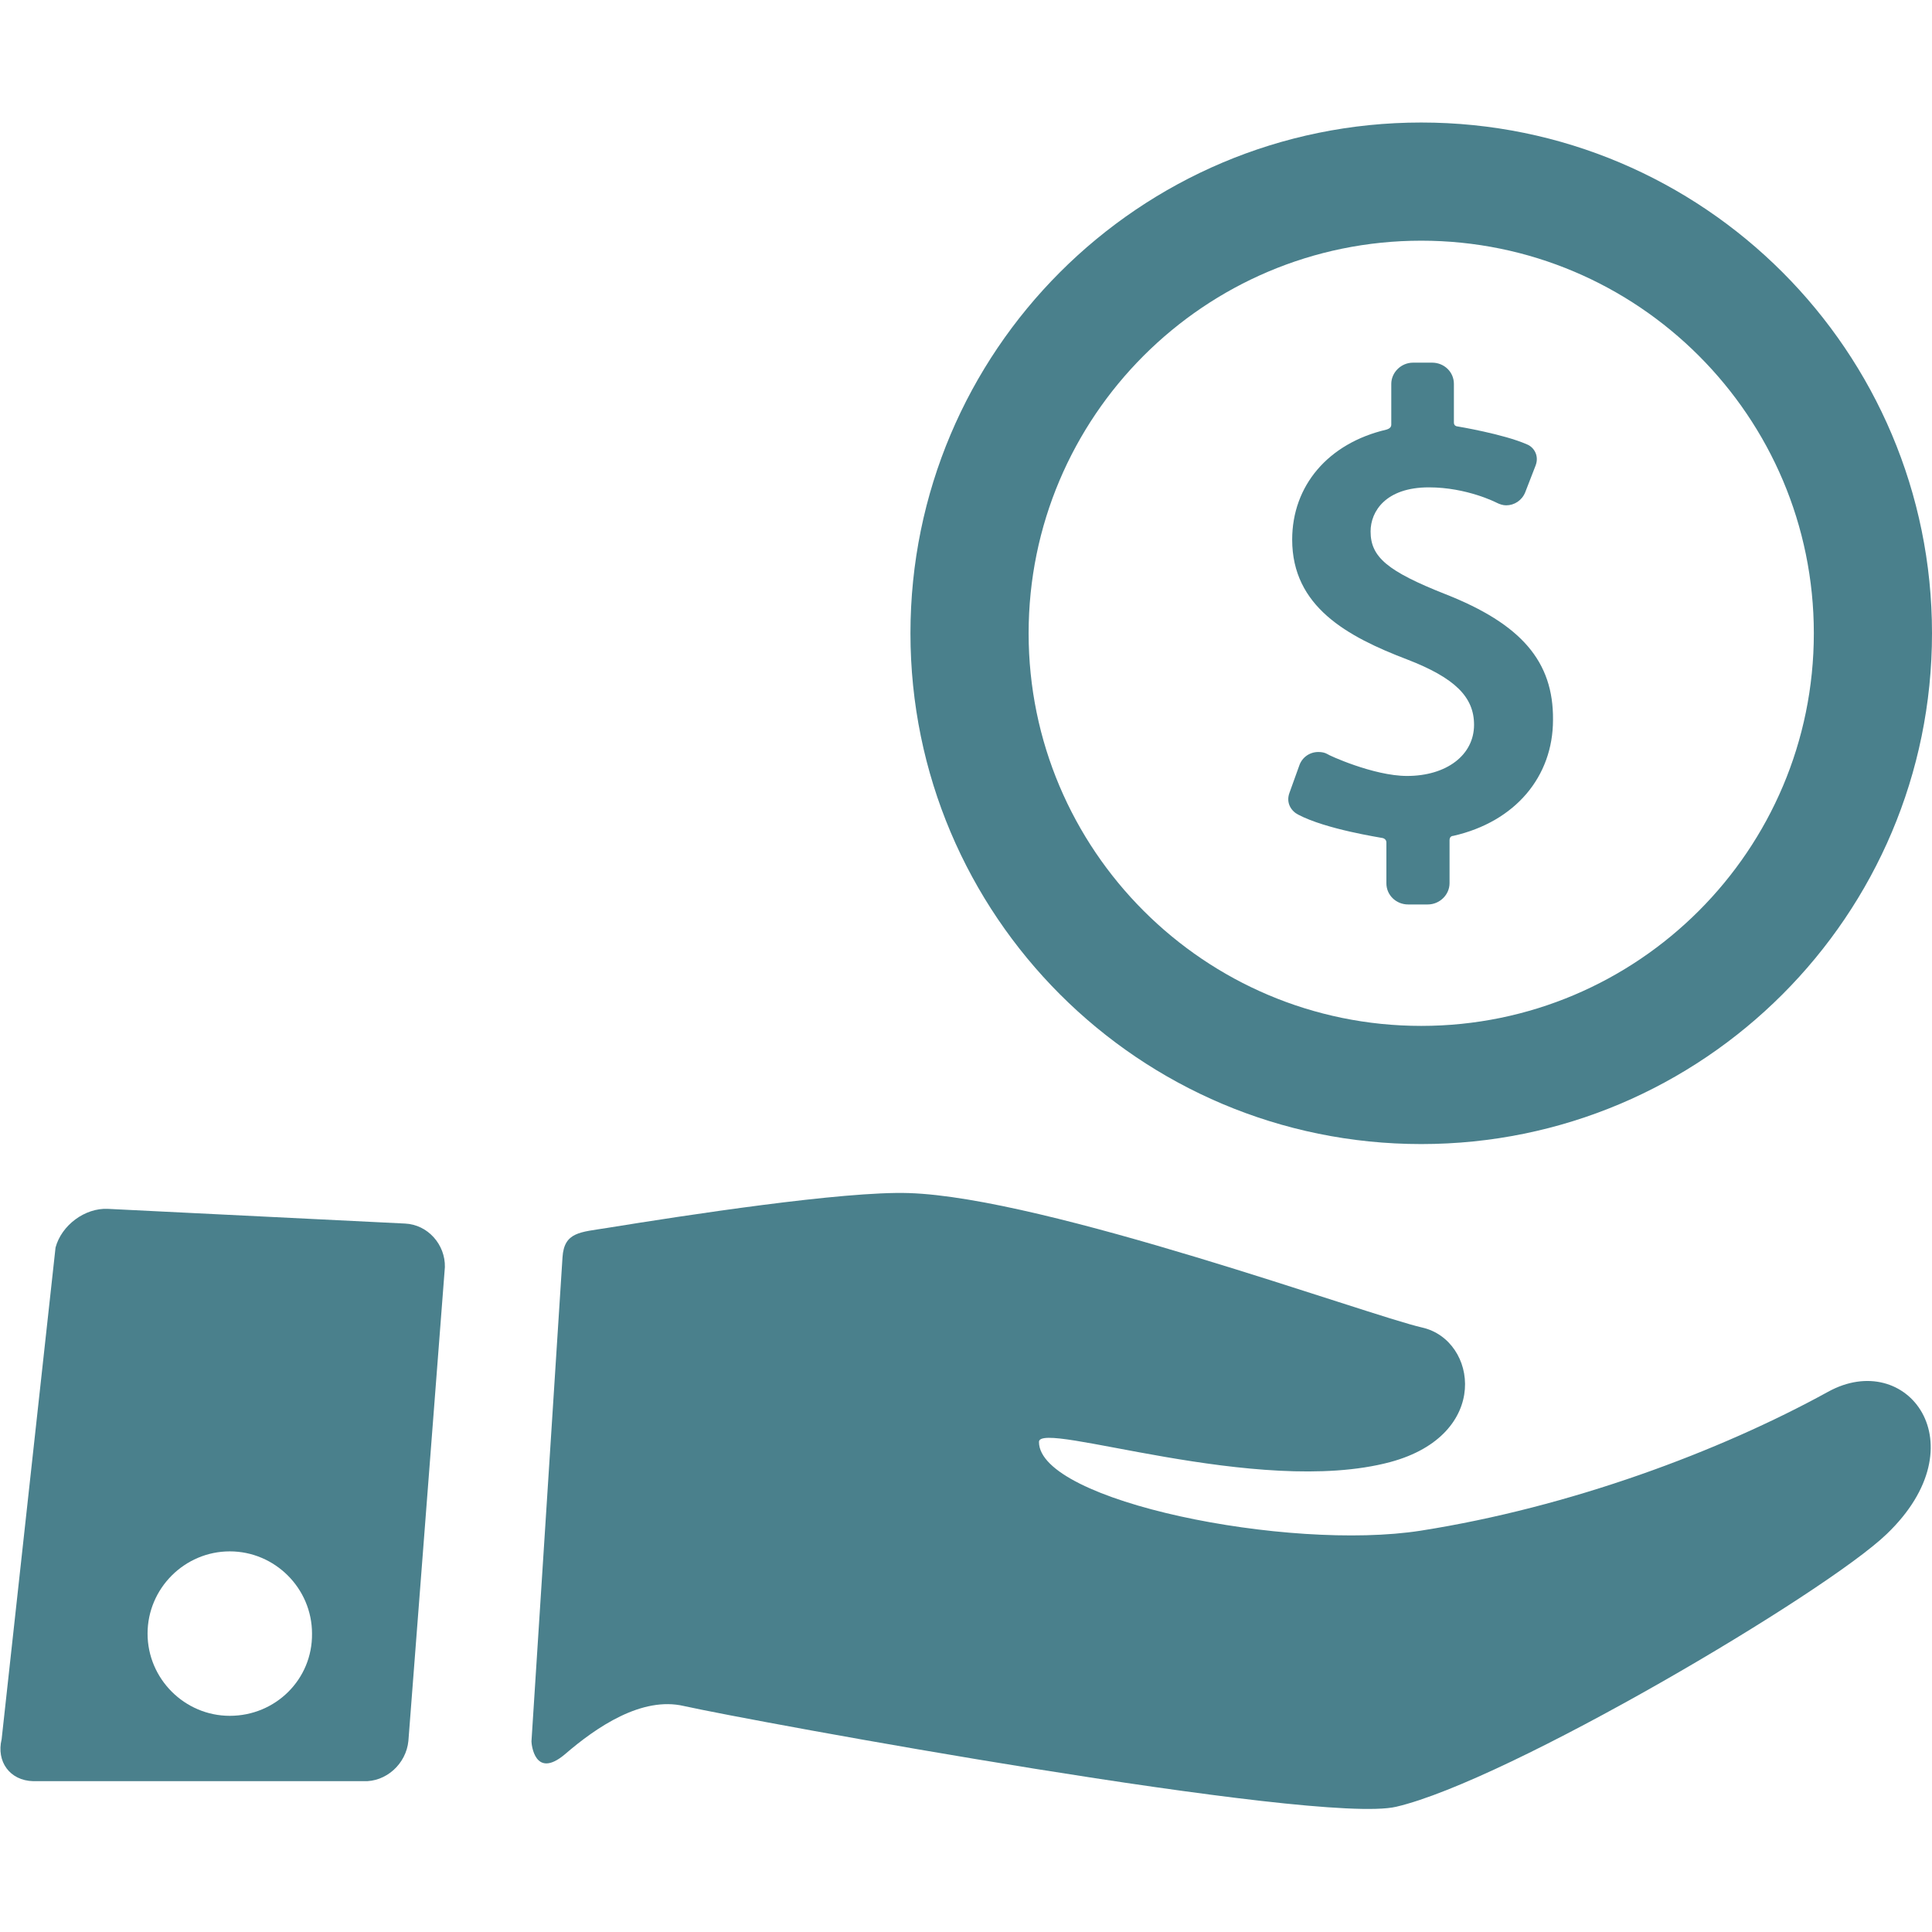
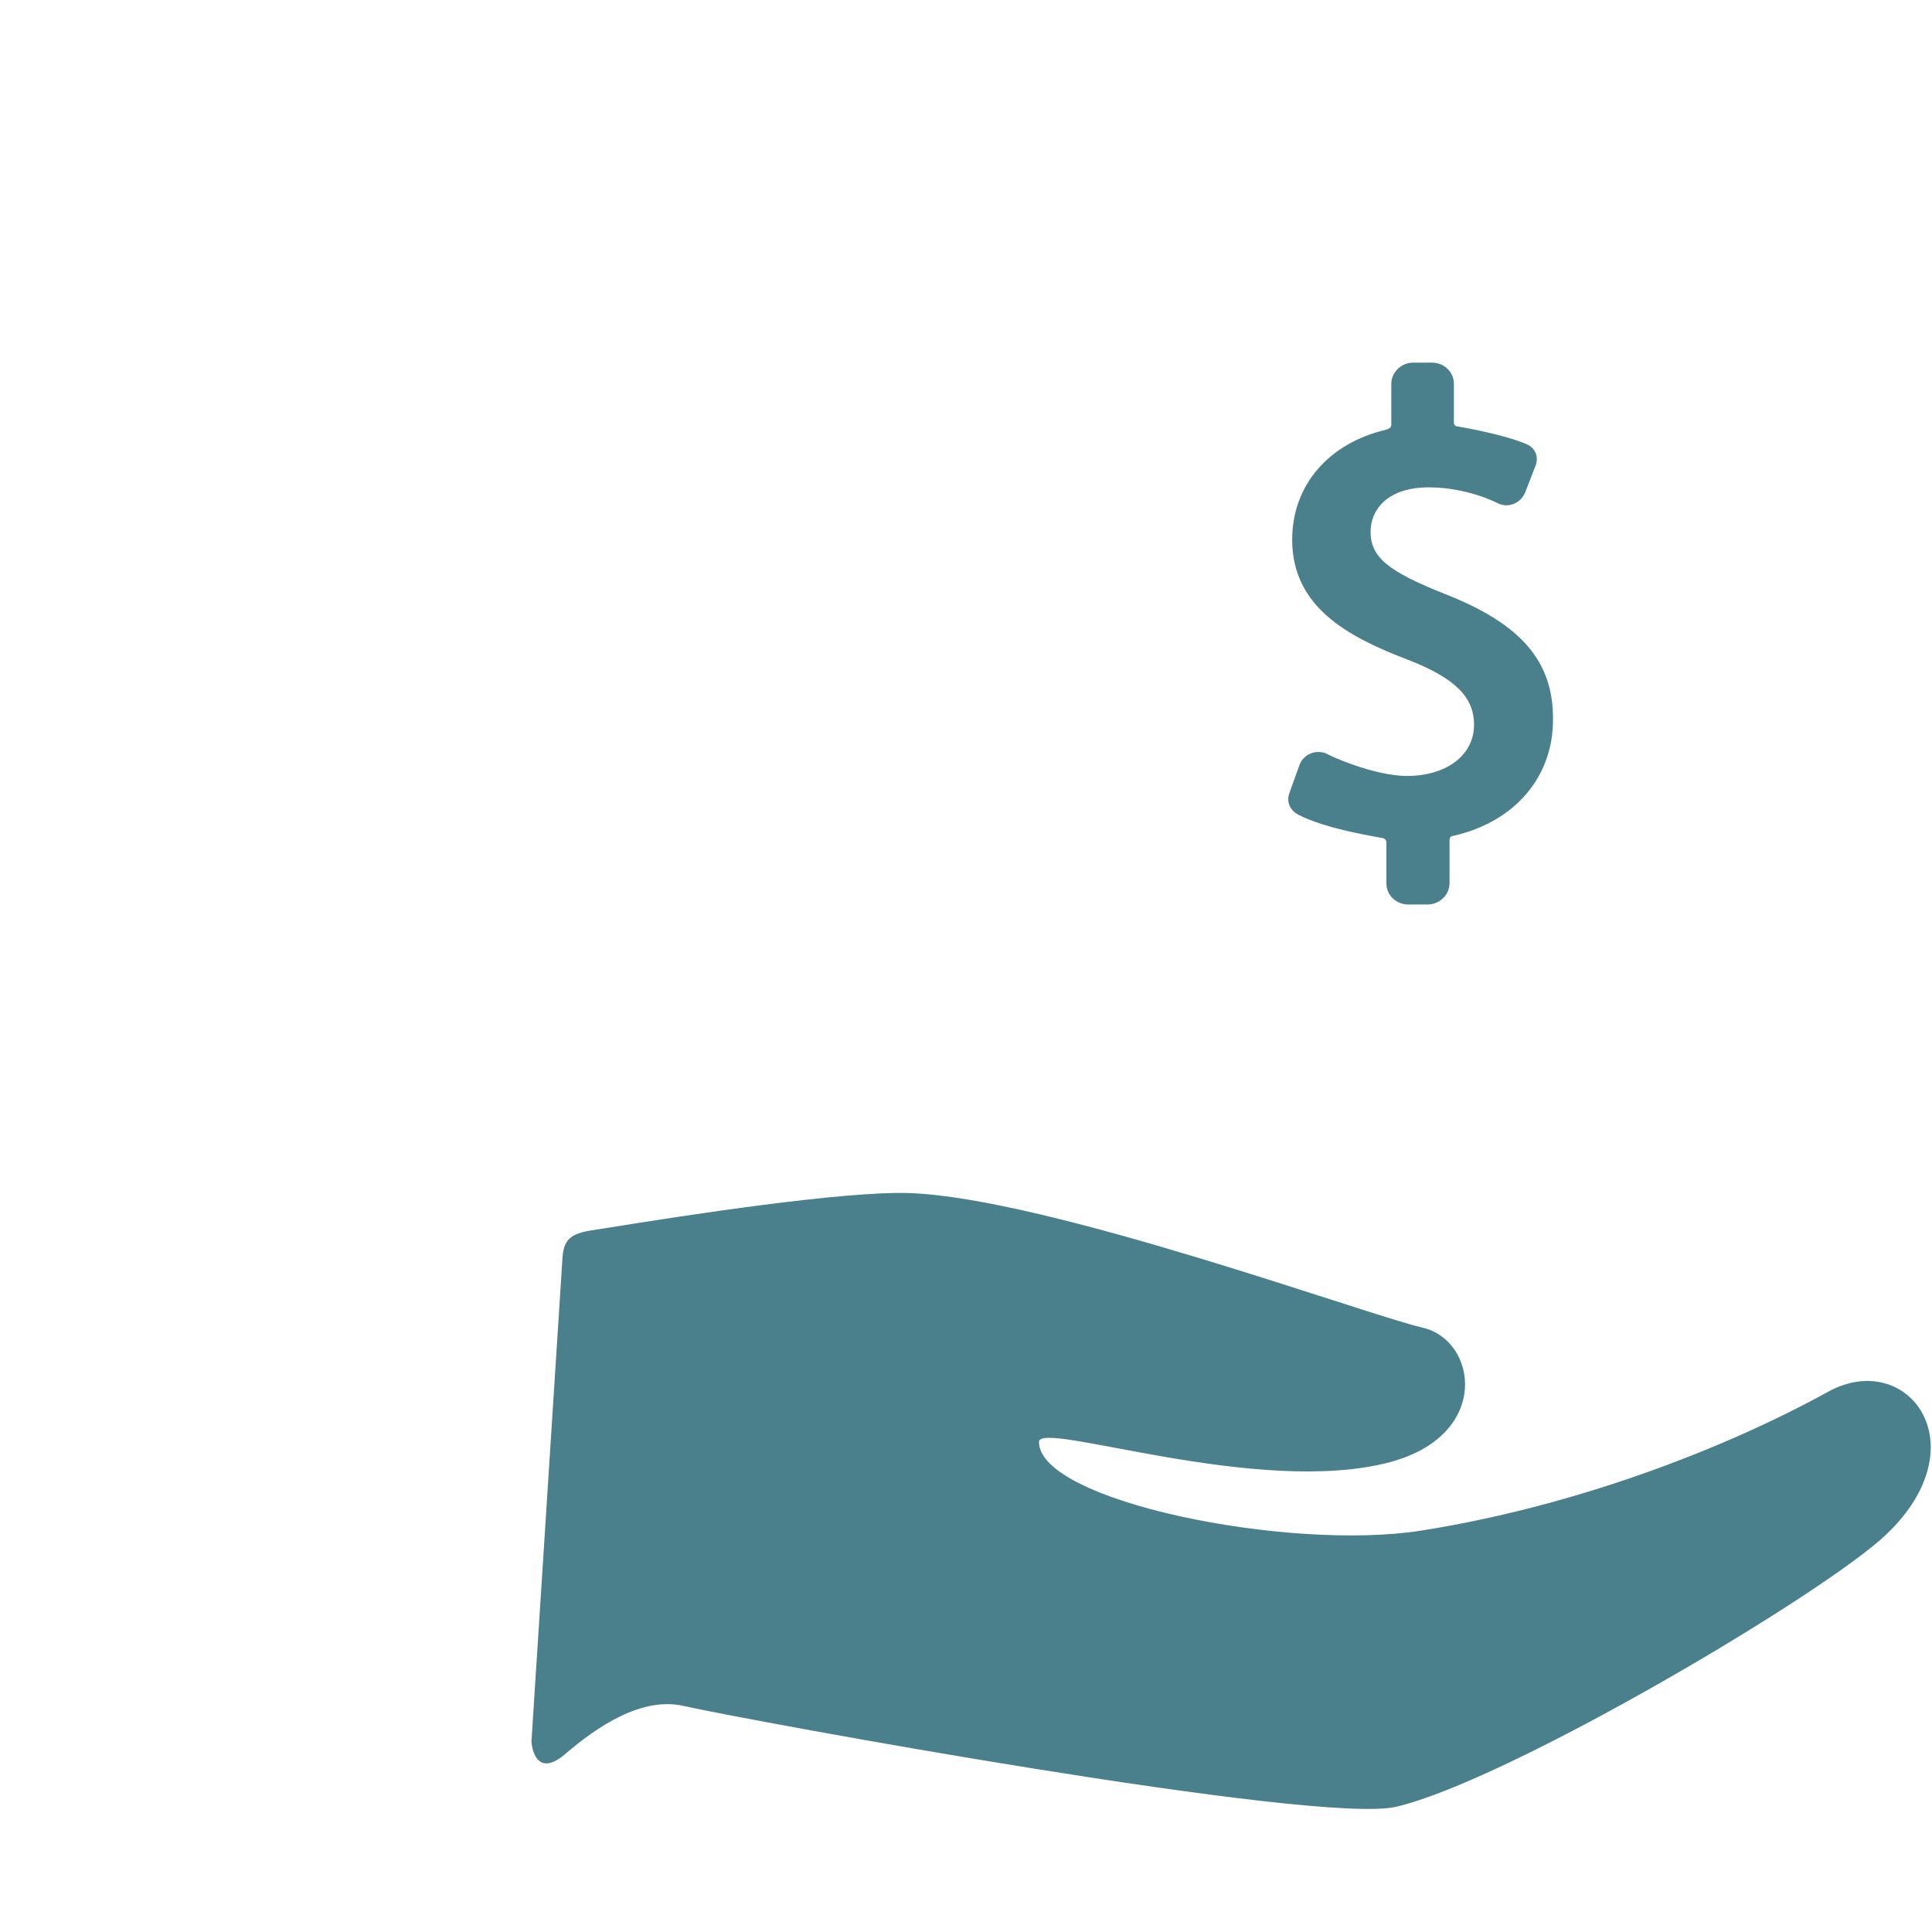
<svg xmlns="http://www.w3.org/2000/svg" version="1.1" id="Capa_1" x="0px" y="0px" viewBox="0 0 354.8 354.8" style="enable-background:new 0 0 354.8 354.8;" xml:space="preserve">
  <style type="text/css">
	.st0{fill:#4A808C;}
</style>
  <g>
    <g id="Layer_5_58_">
      <g>
        <g>
          <path class="st0" d="M265.4,109.1c-10.6-4.2-13.7-6.8-13.7-11.5c0-3.7,2.8-8.1,10.7-8.1c7,0,12.4,2.8,12.4,2.8      c0.6,0.3,1.2,0.5,1.8,0.5c1.5,0,2.9-0.9,3.5-2.4l1.9-4.9c0.7-1.8-0.3-3.4-1.6-3.9c-4.3-1.9-12.8-3.3-12.8-3.3      c-0.1,0-0.6-0.1-0.6-0.7l0-7.1c0-2.2-1.8-3.9-4-3.9h-3.5c-2.2,0-4,1.8-4,3.9l0,7.5c0,0.6-0.6,0.8-0.9,0.9      c-10.7,2.5-17.3,10.3-17.3,20.2c0,12.3,10.1,17.8,21.1,22c8.8,3.4,12.3,6.9,12.3,12c0,5.6-5.1,9.4-12.3,9.4      c-6.2,0-14.6-3.9-14.6-4c-0.5-0.3-1.1-0.4-1.7-0.4c-1.6,0-3,1-3.5,2.5l-1.8,5c-0.7,1.9,0.4,3.4,1.6,4c5.1,2.7,15.1,4.2,15.5,4.3      c0.1,0,0.7,0.2,0.7,0.8v7.5c0,2.2,1.8,3.9,4,3.9h3.6c2.2,0,4-1.8,4-3.9v-7.9c0-0.7,0.5-0.8,0.7-0.8      c11.4-2.6,18.3-10.9,18.3-21.3C285.3,121.5,279.4,114.6,265.4,109.1z" />
-           <path class="st0" d="M261,22.5c-51.8,0-93.8,42-93.8,93.8c0,51.8,42,93.8,93.8,93.8c51.8,0,93.8-42,93.8-93.8      C354.8,64.5,312.8,22.5,261,22.5z M261,188.4c-39.8,0-72.1-32.3-72.1-72.1s32.3-72.1,72.1-72.1c39.8,0,72.1,32.3,72.1,72.1      S300.8,188.4,261,188.4z" />
        </g>
        <g>
          <path class="st0" d="M335.7,255.6c-20,11-47.4,21.2-74.8,25.5c-24.3,3.8-70.1-5.4-70.1-16.3c0-4.1,40.2,10.2,64.5,3.7      c18.6-5,16-22.4,5.9-24.7c-10.1-2.3-69.1-23.9-94.3-24.7c-11.9-0.4-41.2,4.1-55.4,6.4c-4.9,0.8-7.9,0.7-8.2,5.4      c-1.4,21.6-4.2,65.8-5.7,88.9c0,0.5,0.6,7,6.1,2.4c5.9-5.1,14.2-10.7,21.9-8.9c12.1,2.7,116.4,21.9,130.8,18.5      c20.6-4.8,78.9-39.3,90.1-50.1C363.7,265.2,350.2,247.6,335.7,255.6z" />
-           <path class="st0" d="M74.4,224.7L19.8,222c-4.2-0.2-8.5,3-9.6,7.1l-9.9,90.3c-1,4.1,1.5,7.6,5.8,7.7l60.6,0      c4.2,0.2,7.9-3.2,8.3-7.4l6.7-87C81.8,228.6,78.6,224.9,74.4,224.7z M42.2,315.1c-8.3,0-15.1-6.8-15.1-15.1      c0-8.3,6.8-15.1,15.1-15.1s15.1,6.8,15.1,15.1C57.4,308.4,50.6,315.1,42.2,315.1z" />
        </g>
      </g>
    </g>
  </g>
</svg>